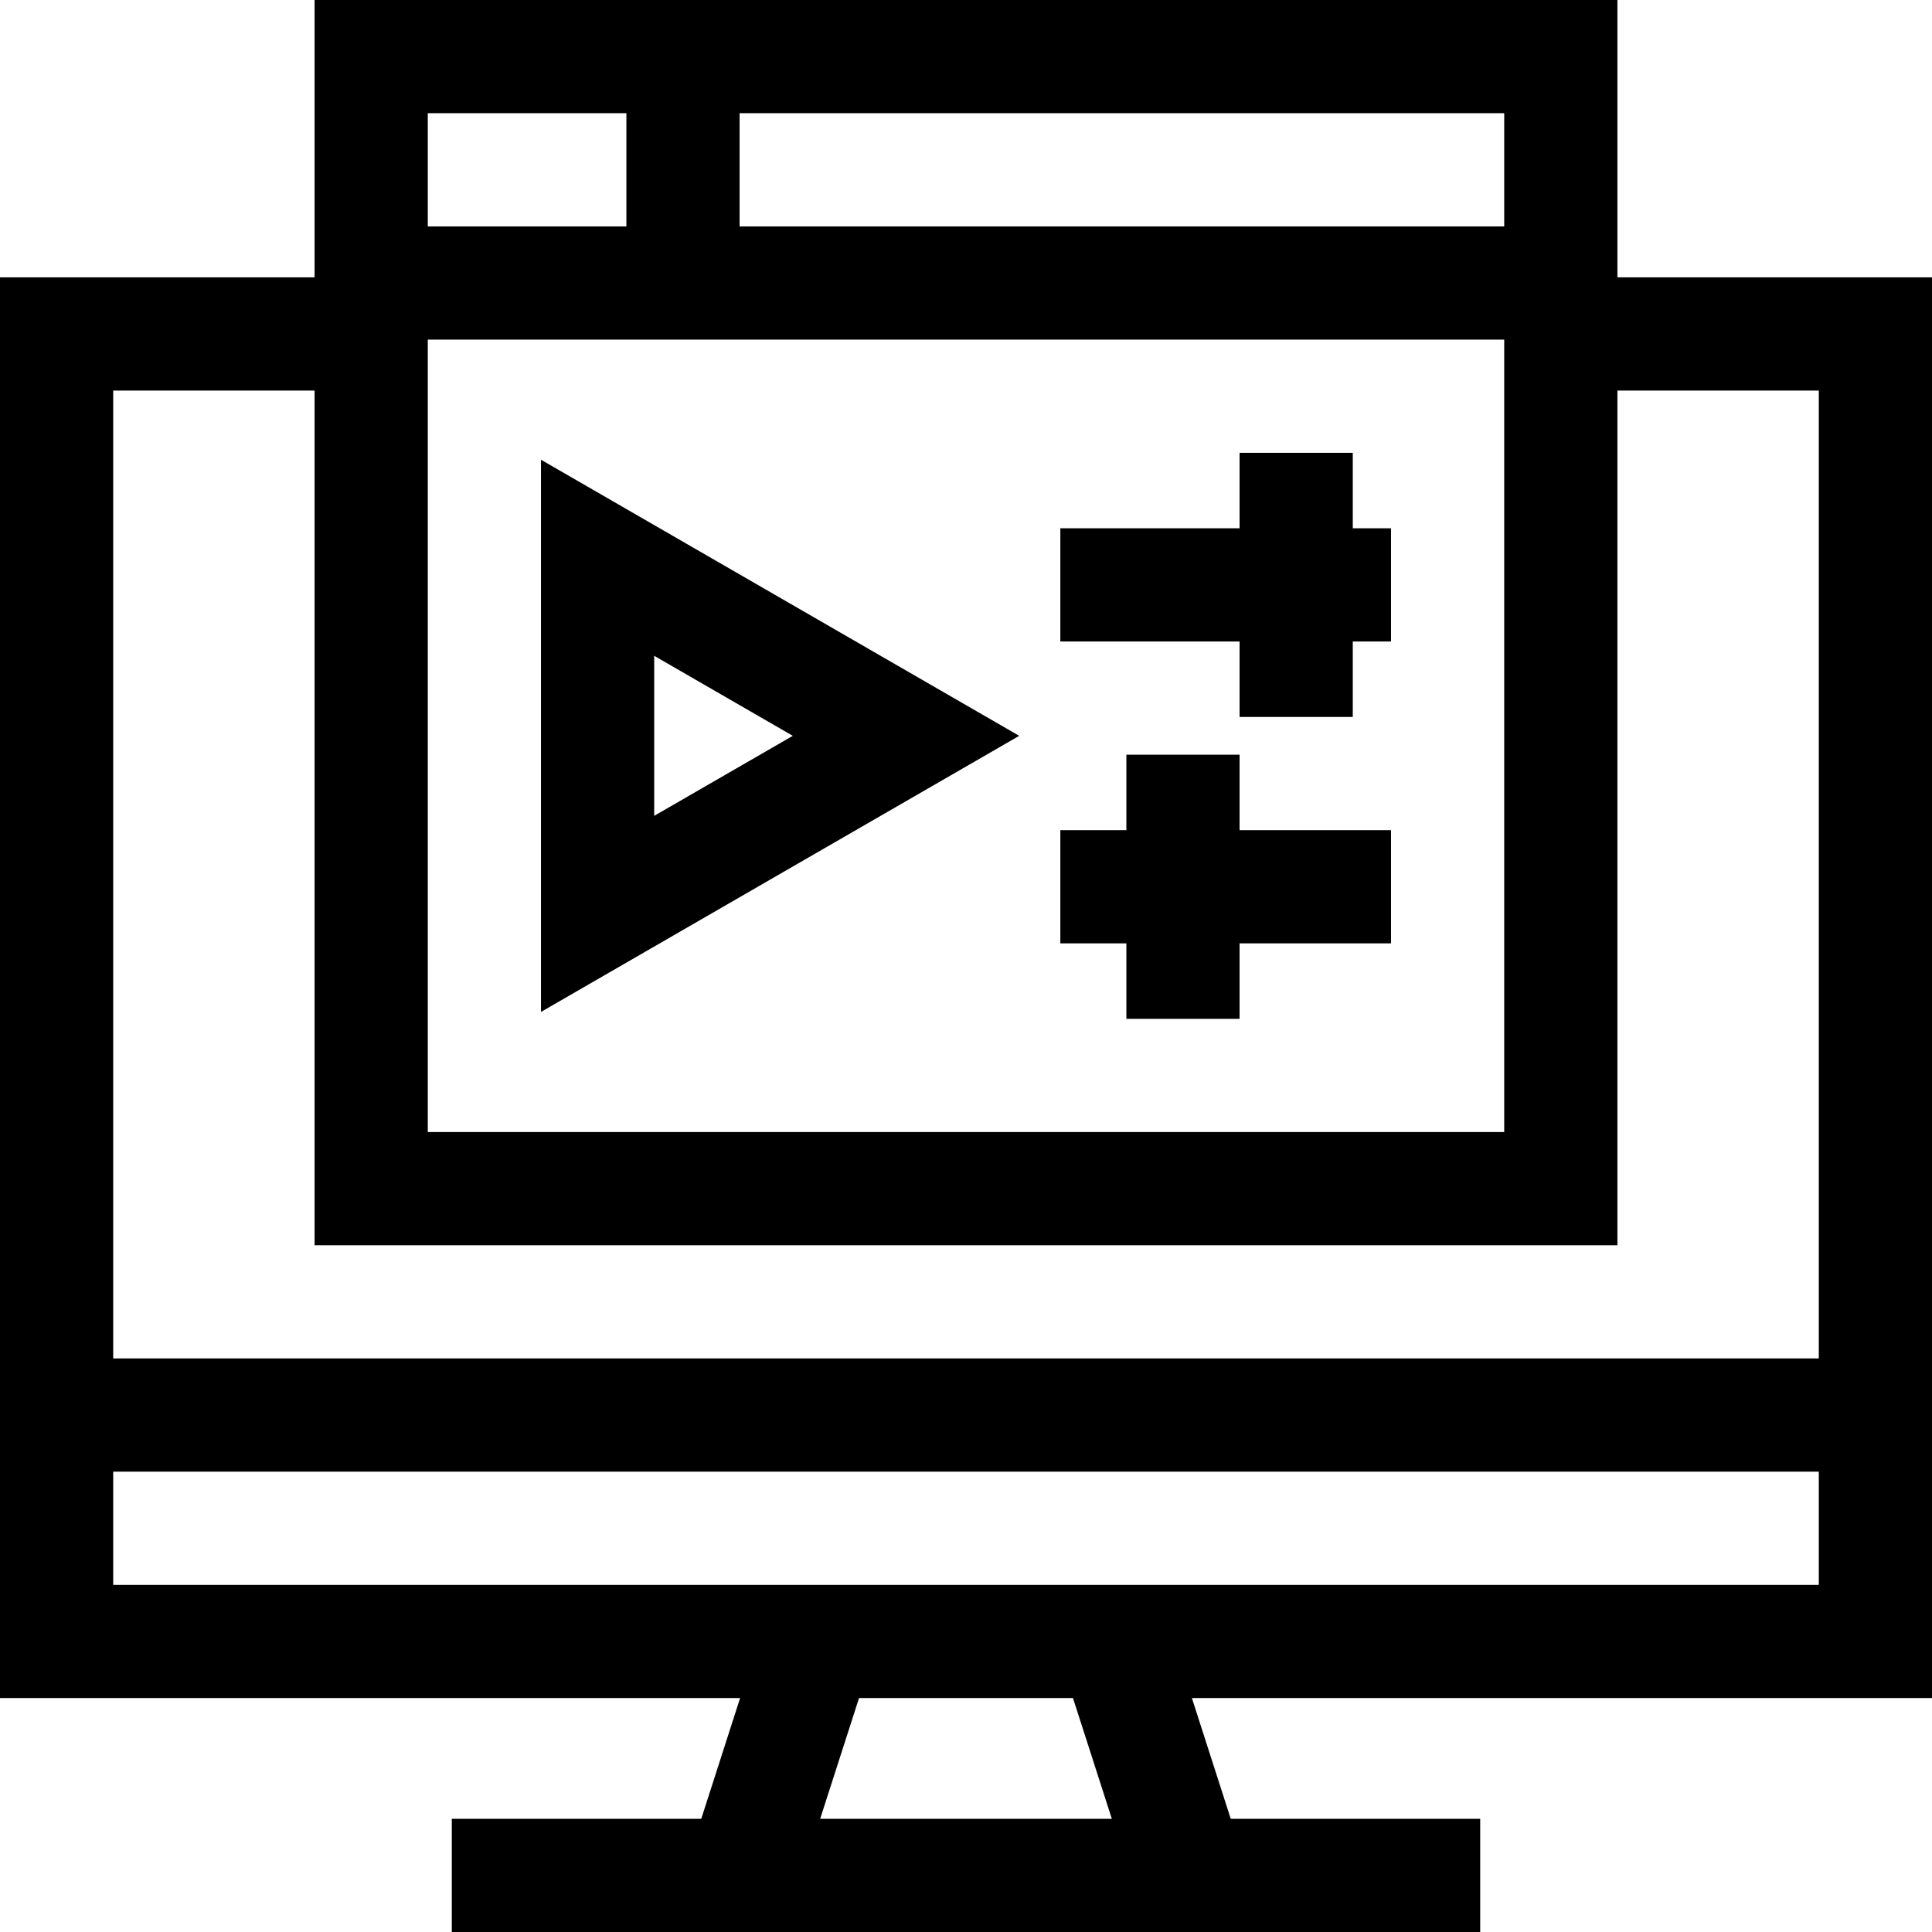
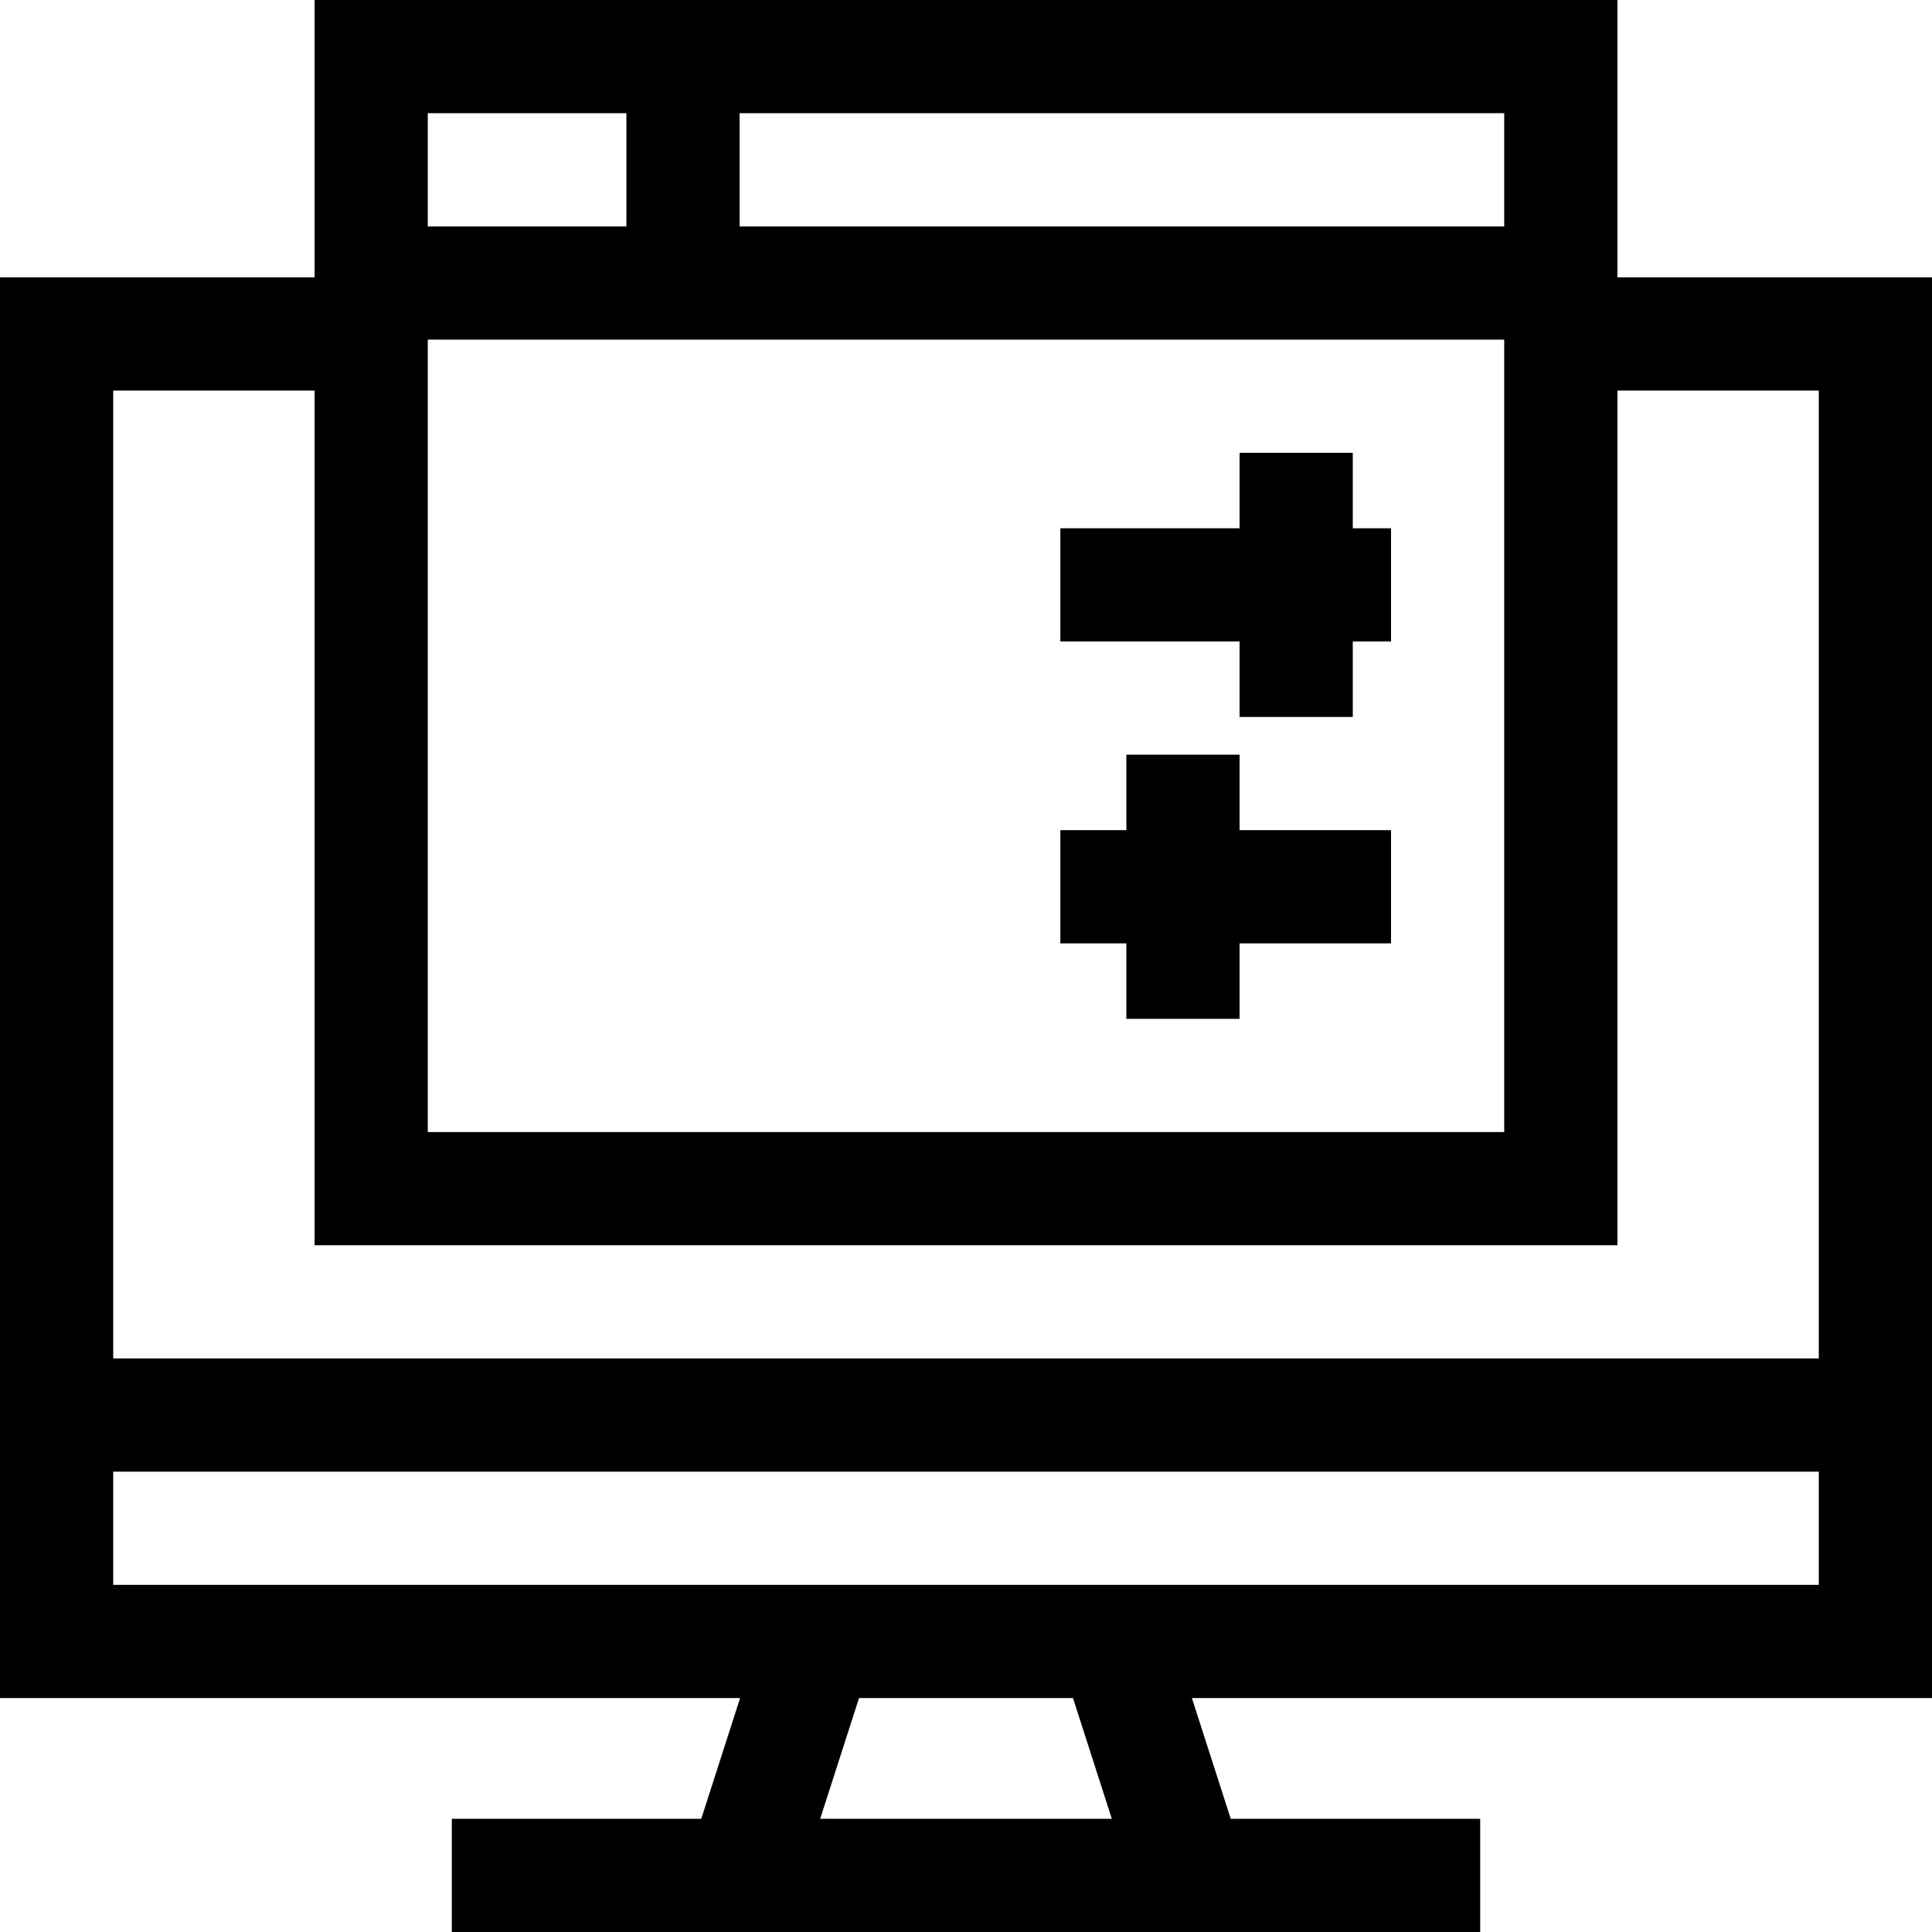
<svg xmlns="http://www.w3.org/2000/svg" id="Capa_1" enable-background="new 0 0 512 512" height="512" viewBox="0 0 512 512" width="512">
  <g>
    <path d="m512 450.001v-376.501h-83.367v-73.5h-345.266v73.5h-83.367v376.501h196.136l-10.295 31.999h-66.107v30h272.532v-30h-66.107l-10.295-31.999zm-398.633-360h285.266v210h-285.266zm285.266-30h-202.633v-30.001h202.633zm-232.633-30.001v30.001h-52.633v-30.001zm-82.633 73.5v226.501h345.266v-226.501h53.367v256.501h-452v-256.501zm-53.367 286.501h452v30h-452zm264.644 91.999h-77.288l10.295-31.999h56.699z" />
-     <path d="m143.367 268.171 126.733-73.169-126.733-73.17zm30-94.377 36.733 21.208-36.733 21.208z" />
    <path d="m358.5 120.001h-30v20h-47.5v30h47.5v20h30v-20h10.134v-30h-10.134z" />
    <path d="m328.5 200.001h-30v20h-17.5v30h17.5v20h30v-20h40.134v-30h-40.134z" />
  </g>
</svg>